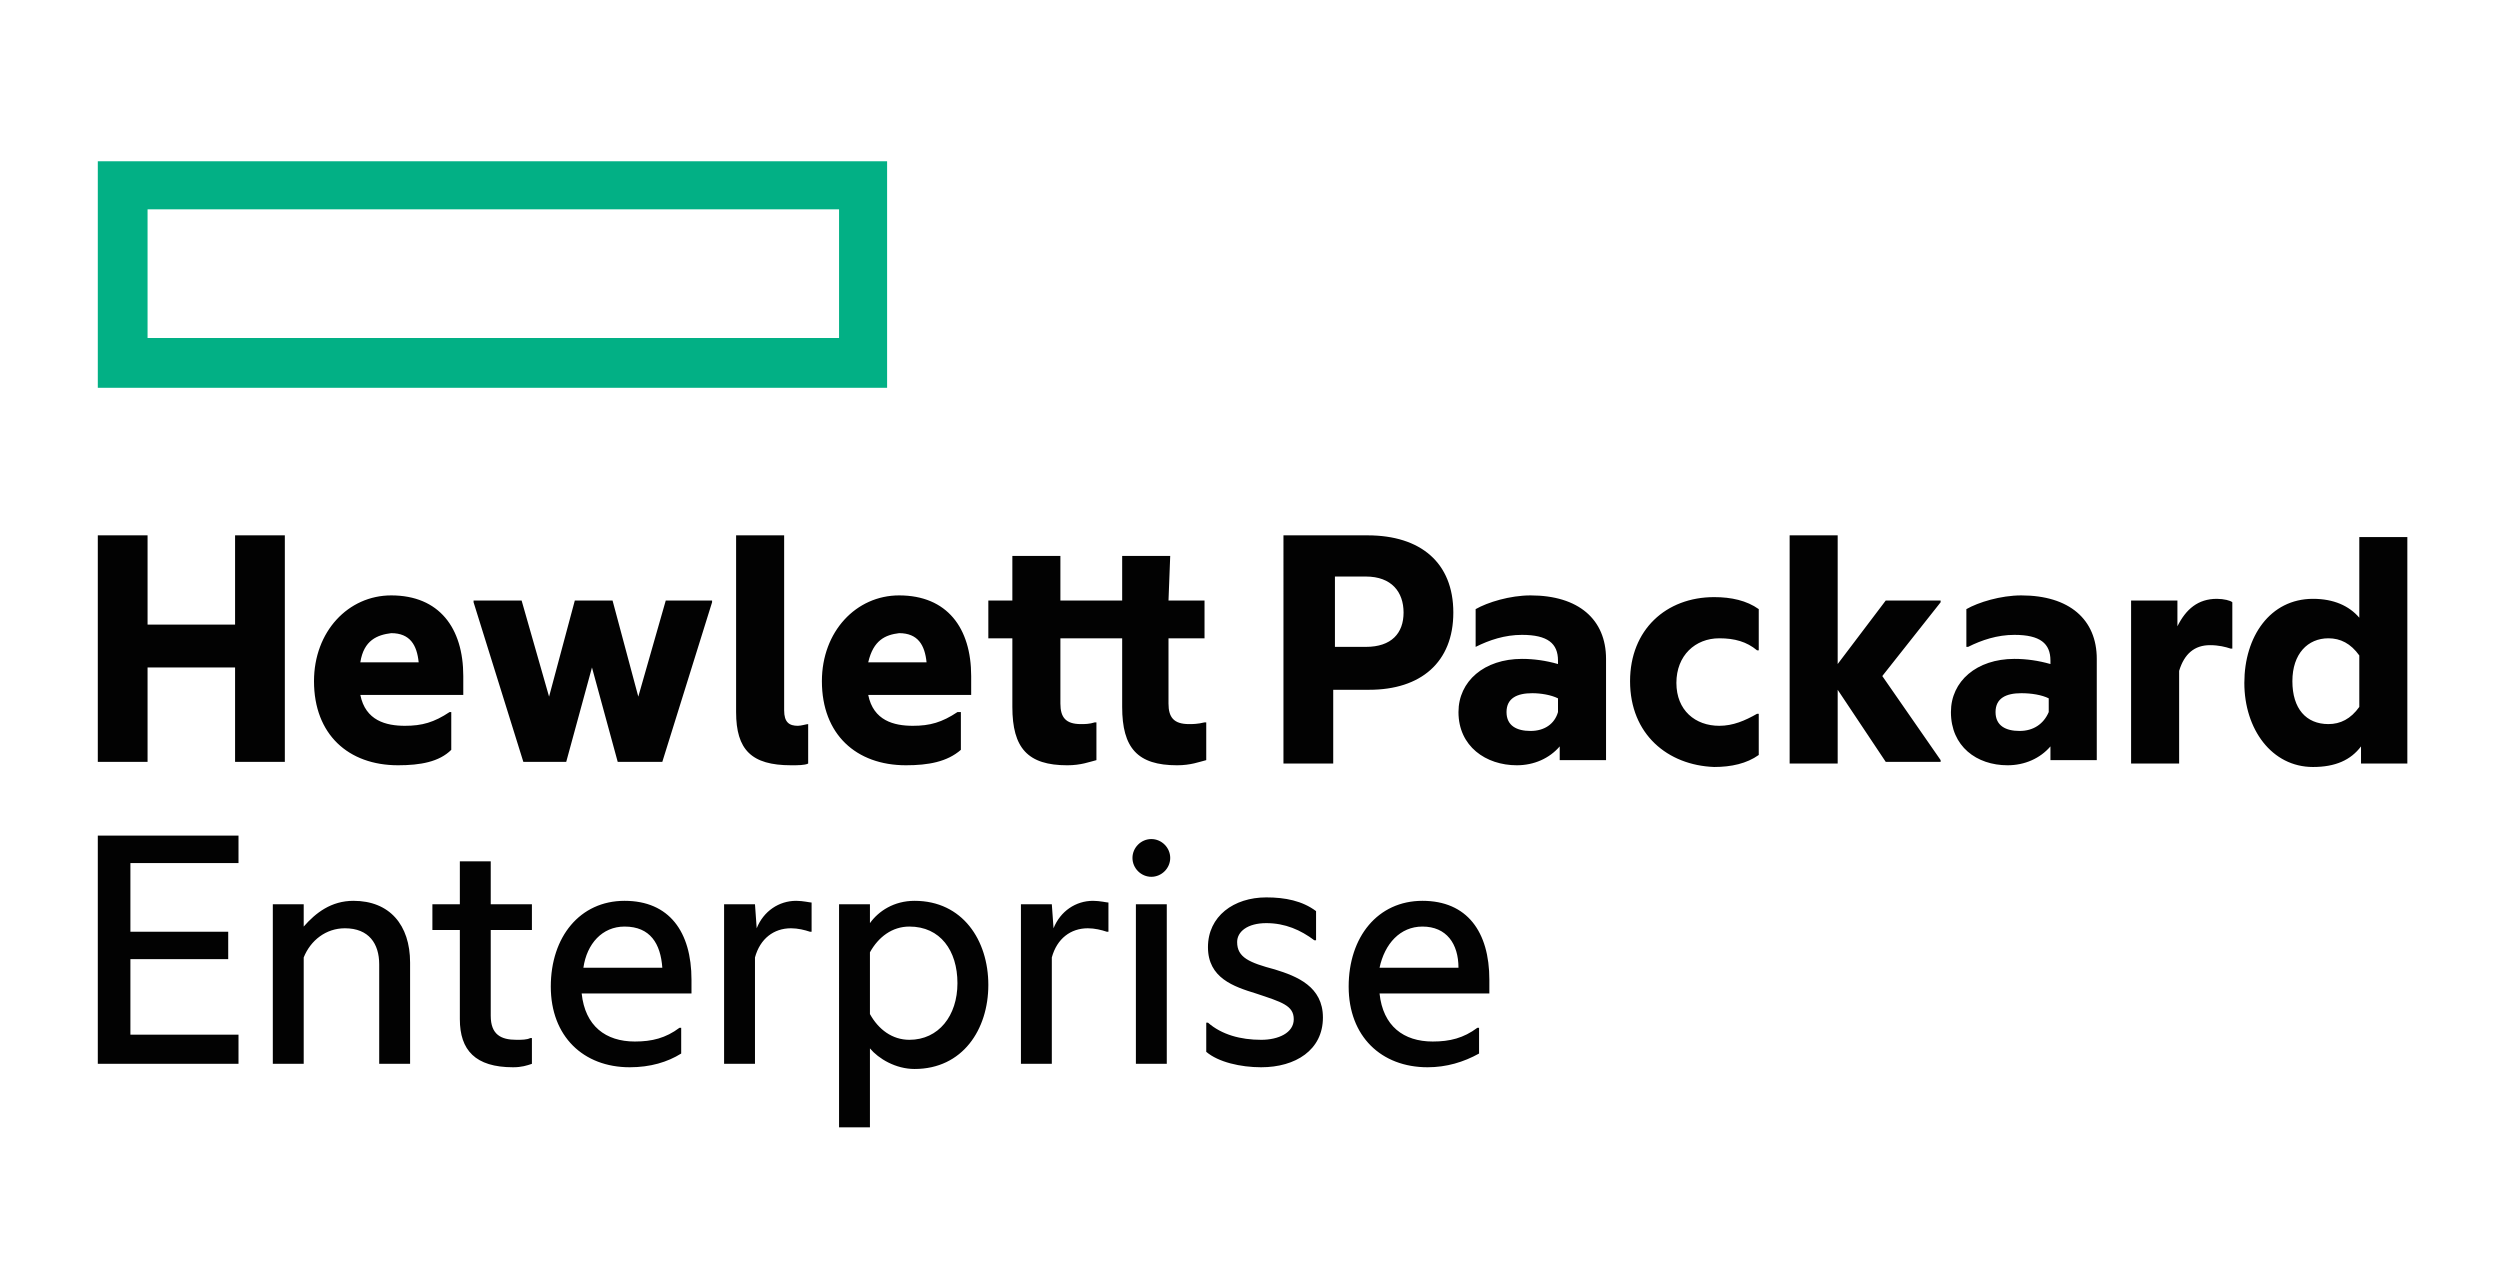
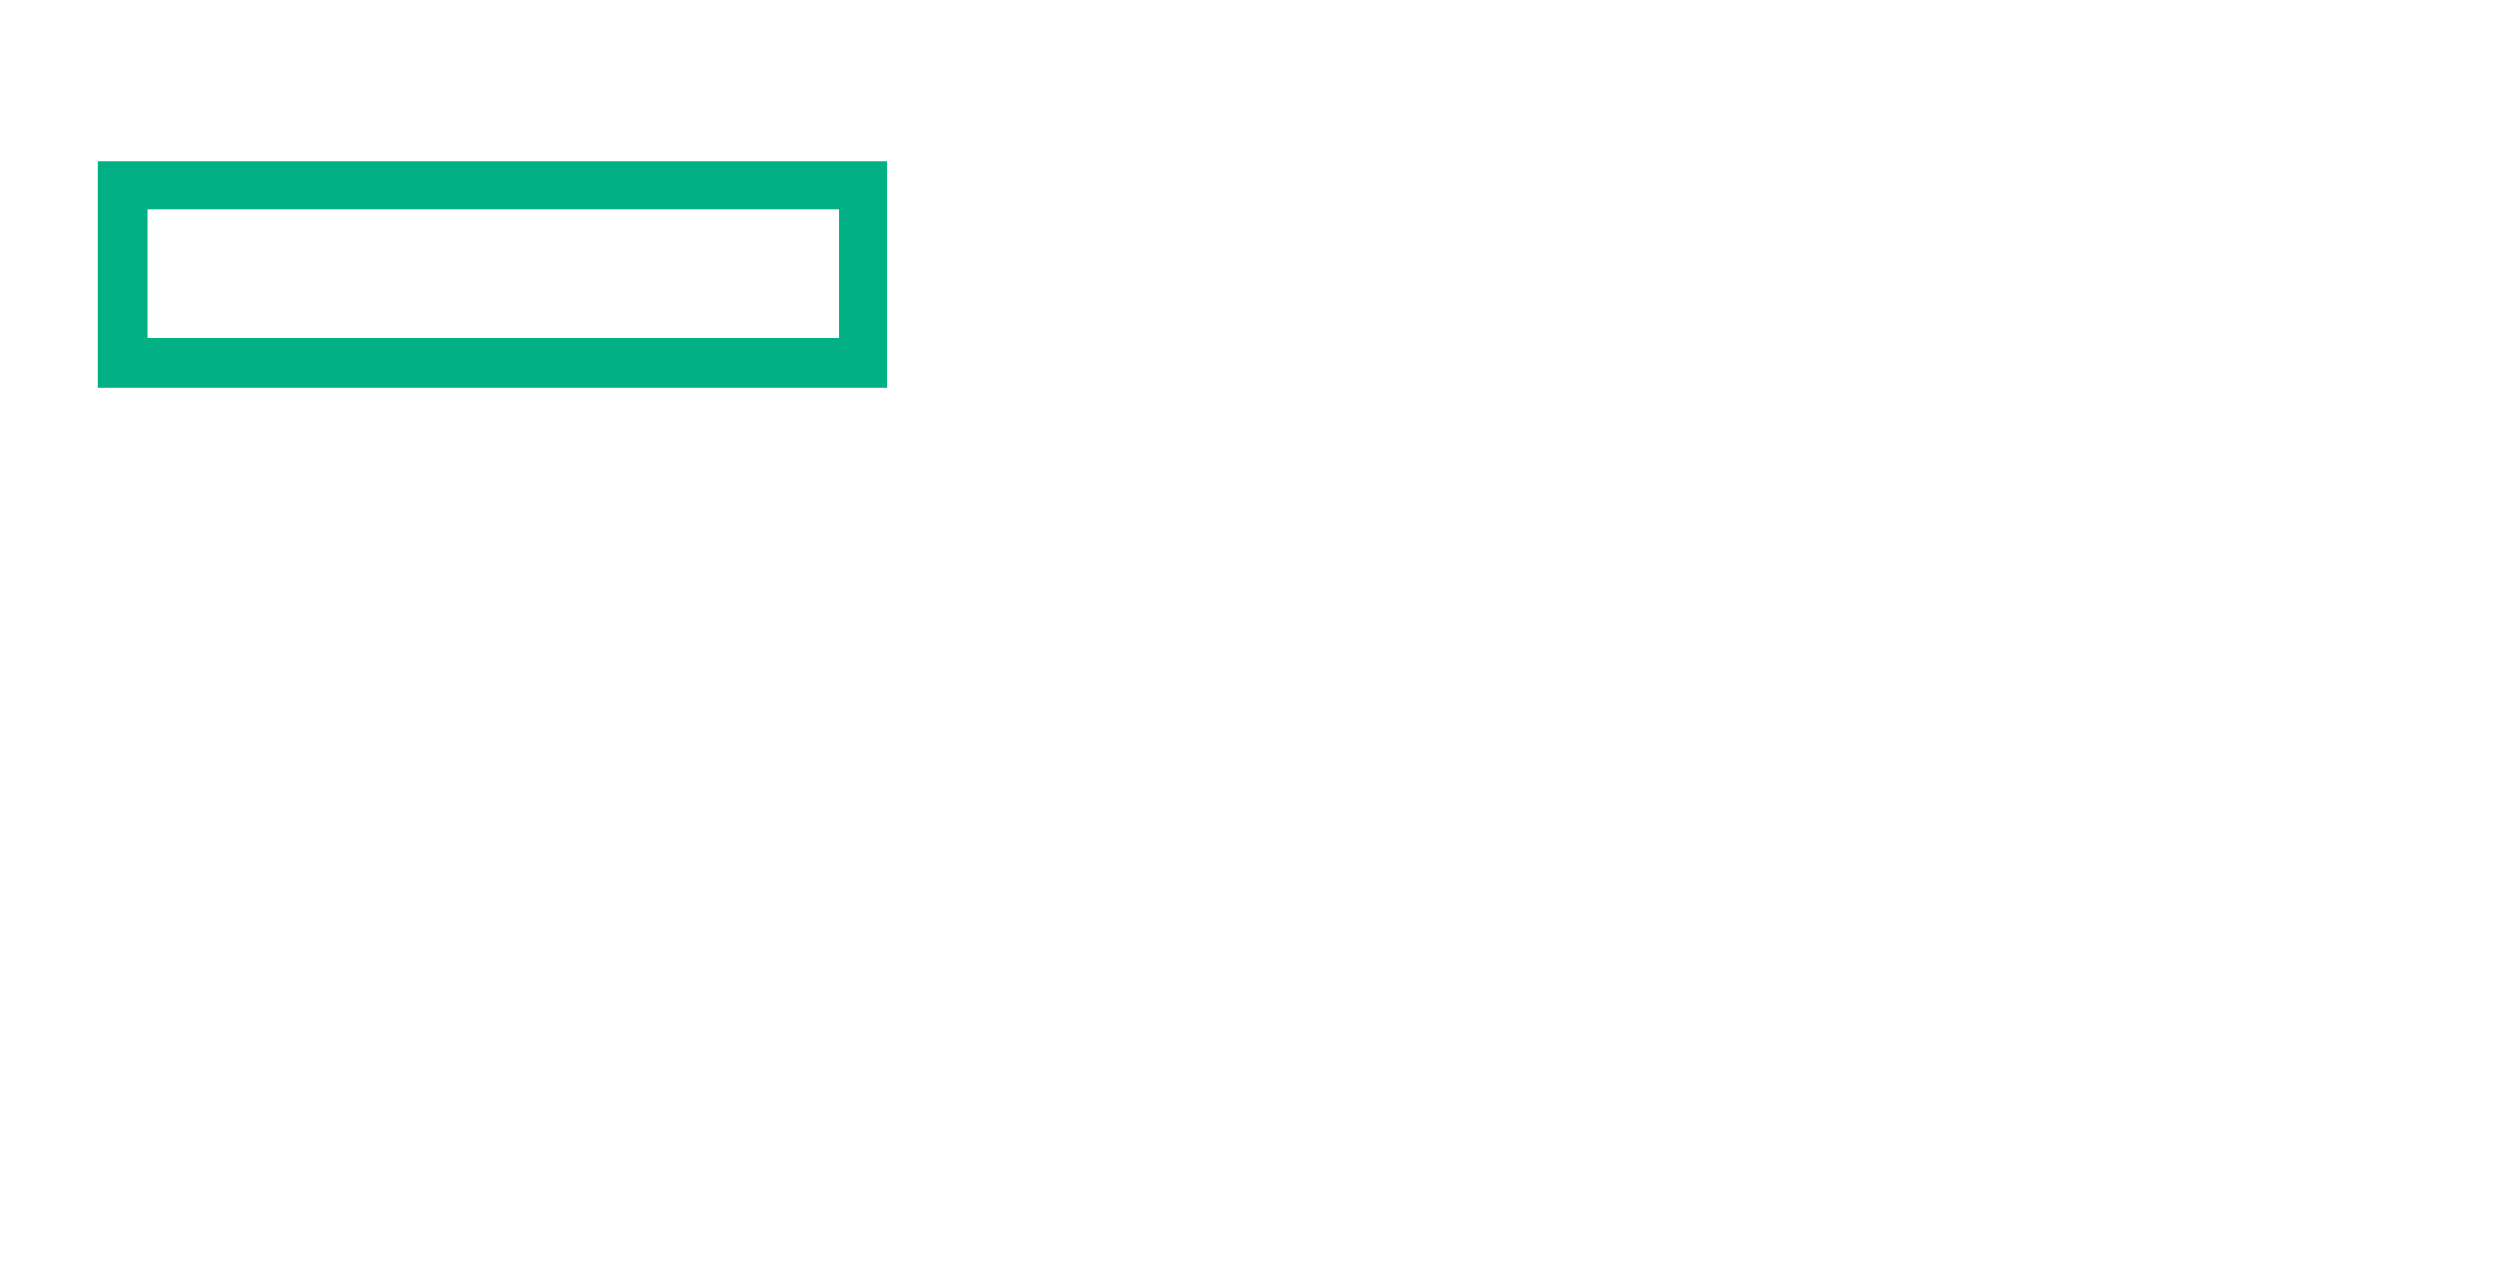
<svg xmlns="http://www.w3.org/2000/svg" version="1.1" id="Layer_1" x="0px" y="0px" viewBox="0 0 145.7 74.2" style="enable-background:new 0 0 145.7 74.2;" xml:space="preserve">
  <style type="text/css">
	.st0{fill:#020202;}
	.st1{fill:#02B085;}
</style>
  <g>
    <g>
      <g>
        <g>
          <g>
            <g>
-               <path class="st0" d="M80.4,56.4h4.6C85,55,84.3,54,82.9,54C81.6,54,80.7,55,80.4,56.4 M83.2,62.2c-2.7,0-4.6-1.8-4.6-4.7        c0-2.9,1.7-5,4.3-5c2.6,0,3.9,1.8,3.9,4.6v0.8h-6.4c0.2,1.9,1.4,2.8,3.1,2.8c1,0,1.8-0.2,2.6-0.8h0.1v1.5        C85.3,61.9,84.3,62.2,83.2,62.2 M74.3,56.5c1.3,0.4,2.8,1,2.8,2.8c0,1.9-1.6,2.9-3.6,2.9c-1.2,0-2.5-0.3-3.2-0.9v-1.7h0.1        c0.8,0.7,1.9,1,3.1,1c1,0,1.9-0.4,1.9-1.2c0-0.8-0.7-1-2.2-1.5c-1.3-0.4-2.8-0.9-2.8-2.7c0-1.8,1.5-2.9,3.4-2.9        c1.1,0,2.1,0.2,2.9,0.8v1.7h-0.1c-0.8-0.6-1.7-1-2.8-1s-1.7,0.5-1.7,1.1C72.1,55.8,72.8,56.1,74.3,56.5 M66.3,52.7H68V62h-1.8        V52.7z M67.1,48.9c0.6,0,1.1,0.5,1.1,1.1c0,0.6-0.5,1.1-1.1,1.1c-0.6,0-1.1-0.5-1.1-1.1C66,49.4,66.5,48.9,67.1,48.9         M61.4,54.1c0.4-1,1.3-1.6,2.3-1.6c0.4,0,0.8,0.1,0.9,0.1v1.7h-0.1c-0.3-0.1-0.7-0.2-1.1-0.2c-1,0-1.8,0.6-2.1,1.7V62h-1.8        v-9.3h1.8L61.4,54.1L61.4,54.1z M53,60.6c1.7,0,2.8-1.4,2.8-3.3c0-1.9-1-3.3-2.8-3.3c-1,0-1.8,0.6-2.3,1.5v3.6        C51.2,60,52,60.6,53,60.6 M53.3,52.5c2.8,0,4.3,2.3,4.3,4.9c0,2.6-1.5,4.9-4.3,4.9c-1.1,0-2.1-0.6-2.6-1.2v4.6h-1.8V52.7h1.8        v1.1C51.2,53.1,52.1,52.5,53.3,52.5 M44.1,54.1c0.4-1,1.3-1.6,2.3-1.6c0.4,0,0.8,0.1,0.9,0.1v1.7h-0.1        c-0.3-0.1-0.7-0.2-1.1-0.2c-1,0-1.8,0.6-2.1,1.7V62h-1.8v-9.3h1.8L44.1,54.1L44.1,54.1z M34,56.4h4.6C38.5,55,37.9,54,36.4,54        C35.1,54,34.2,55,34,56.4 M36.7,62.2c-2.7,0-4.6-1.8-4.6-4.7c0-2.9,1.7-5,4.3-5c2.6,0,3.9,1.8,3.9,4.6v0.8h-6.4        c0.2,1.9,1.4,2.8,3.1,2.8c1,0,1.8-0.2,2.6-0.8h0.1v1.5C38.9,61.9,37.9,62.2,36.7,62.2 M28.6,52.7H31v1.5h-2.4v5        c0,1.1,0.6,1.4,1.5,1.4c0.3,0,0.6,0,0.8-0.1H31V62c-0.3,0.1-0.6,0.2-1.1,0.2c-2.2,0-3.1-1-3.1-2.8v-5.2h-1.6v-1.5h1.6v-2.5        h1.8V52.7z M20.6,52.5c2.1,0,3.3,1.4,3.3,3.6V62h-1.8v-5.8c0-1.2-0.6-2.1-2-2.1c-1.1,0-2,0.7-2.4,1.7V62h-1.8v-9.3h1.8V54        C18.4,53.2,19.3,52.5,20.6,52.5 M5.7,48.7h8.2v1.6H7.6v4h5.7v1.6H7.6v4.4h6.3V62H5.7V48.7z M137.5,41.2v-3        c-0.5-0.7-1.1-1-1.8-1c-1.2,0-2.1,0.9-2.1,2.5c0,1.6,0.8,2.5,2.1,2.5C136.4,42.2,137,41.9,137.5,41.2 M137.6,43.5        c-0.6,0.8-1.5,1.2-2.8,1.2c-2.4,0-4-2.2-4-4.9s1.5-4.9,4-4.9c1.2,0,2.1,0.4,2.7,1.1v-4.7h2.8v13.2h-2.7V43.5z M126.9,36.5        c0.5-1,1.2-1.6,2.3-1.6c0.4,0,0.8,0.1,0.9,0.2v2.7H130c-0.3-0.1-0.7-0.2-1.2-0.2c-0.9,0-1.5,0.5-1.8,1.5v5.4h-2.8V35h2.7V36.5        z M119.4,41.5v-0.8c-0.4-0.2-1-0.3-1.6-0.3c-0.9,0-1.5,0.3-1.5,1.1c0,0.8,0.6,1.1,1.4,1.1C118.5,42.6,119.1,42.2,119.4,41.5         M119.5,43.5c-0.6,0.7-1.5,1.1-2.5,1.1c-1.8,0-3.3-1.1-3.3-3.1c0-1.8,1.5-3.1,3.7-3.1c0.7,0,1.4,0.1,2.1,0.3v-0.2        c0-1-0.6-1.5-2.1-1.5c-1,0-1.9,0.3-2.7,0.7h-0.1v-2.2c0.7-0.4,2-0.8,3.2-0.8c2.8,0,4.4,1.4,4.4,3.7v5.9h-2.7L119.5,43.5        L119.5,43.5z M107.1,40.2v4.3h-2.8V31.2h2.8v7.5l2.8-3.7h3.2v0.1l-3.4,4.3l3.4,4.9v0.1h-3.2L107.1,40.2z M95,39.7        c0-3,2.1-4.9,4.9-4.9c1,0,1.9,0.2,2.6,0.7v2.4h-0.1c-0.6-0.5-1.3-0.7-2.2-0.7c-1.4,0-2.5,1-2.5,2.6c0,1.6,1.1,2.5,2.5,2.5        c0.8,0,1.5-0.3,2.2-0.7h0.1v2.4c-0.7,0.5-1.6,0.7-2.6,0.7C97.2,44.6,95,42.8,95,39.7 M90.8,41.5v-0.8c-0.4-0.2-1-0.3-1.5-0.3        c-0.9,0-1.5,0.3-1.5,1.1c0,0.8,0.6,1.1,1.4,1.1C90,42.6,90.6,42.2,90.8,41.5 M90.9,43.5c-0.6,0.7-1.5,1.1-2.5,1.1        c-1.8,0-3.4-1.1-3.4-3.1c0-1.8,1.5-3.1,3.7-3.1c0.7,0,1.4,0.1,2.1,0.3v-0.2c0-1-0.6-1.5-2.1-1.5c-1,0-1.9,0.3-2.7,0.7H86v-2.2        c0.7-0.4,2-0.8,3.2-0.8c2.8,0,4.4,1.4,4.4,3.7v5.9h-2.7L90.9,43.5L90.9,43.5z M79.6,37.7c1.5,0,2.2-0.8,2.2-2        c0-1.2-0.7-2.1-2.2-2.1h-1.8v4.1H79.6z M84.7,35.7c0,2.9-1.9,4.5-4.9,4.5h-2.1v4.3h-2.9V31.2h4.9        C82.8,31.2,84.7,32.8,84.7,35.7 M68.1,35h2.1v2.2h-2.1v3.8c0,0.8,0.3,1.2,1.2,1.2c0.2,0,0.5,0,0.9-0.1h0.1v2.2        c-0.4,0.1-0.9,0.3-1.7,0.3c-2.3,0-3.2-1-3.2-3.4v-4h-3.6v3.8c0,0.8,0.3,1.2,1.2,1.2c0.2,0,0.5,0,0.8-0.1h0.1v2.2        c-0.4,0.1-0.9,0.3-1.7,0.3c-2.3,0-3.2-1-3.2-3.4v-4h-1.4V35H59v-2.6h2.8V35h3.6v-2.6h2.8L68.1,35L68.1,35L68.1,35z M50.6,38.6        h3.4c-0.1-1-0.5-1.7-1.6-1.7C51.6,37,50.9,37.3,50.6,38.6 M52.8,44.6c-2.9,0-4.9-1.8-4.9-4.9c0-2.9,2-5,4.5-5        c2.8,0,4.2,1.9,4.2,4.7v1.1h-6c0.3,1.5,1.5,1.8,2.6,1.8c1,0,1.7-0.2,2.6-0.8H56v2.2C55.2,44.4,54.1,44.6,52.8,44.6 M46.1,44.6        c-2.3,0-3.2-0.9-3.2-3.1V31.2h2.8v10.2c0,0.7,0.3,0.9,0.8,0.9c0.2,0,0.5-0.1,0.6-0.1h0v2.3C46.9,44.6,46.5,44.6,46.1,44.6         M34.5,38.9L33,44.4h-2.5l-2.9-9.3V35h2.8l1.6,5.6l1.5-5.6h2.2l1.5,5.6l1.6-5.6h2.7v0.1l-2.9,9.3H36L34.5,38.9z M21,38.6h3.4        c-0.1-1-0.5-1.7-1.6-1.7C22,37,21.2,37.3,21,38.6 M23.2,44.6c-2.9,0-4.9-1.8-4.9-4.9c0-2.9,2-5,4.5-5c2.8,0,4.2,1.9,4.2,4.7        v1.1h-6c0.3,1.5,1.5,1.8,2.6,1.8c1,0,1.7-0.2,2.6-0.8h0.1v2.2C25.6,44.4,24.5,44.6,23.2,44.6 M8.6,44.4H5.7V31.2h2.9v5.2h5.1        v-5.2h2.9v13.2h-2.9v-5.5H8.6V44.4z" />
-             </g>
+               </g>
          </g>
        </g>
      </g>
      <g>
        <path class="st1" d="M48.9,19.7H8.6v-7.5h40.3V19.7z M5.7,9.4v13.2l0,0h46V9.4L5.7,9.4L5.7,9.4z" />
      </g>
    </g>
  </g>
</svg>